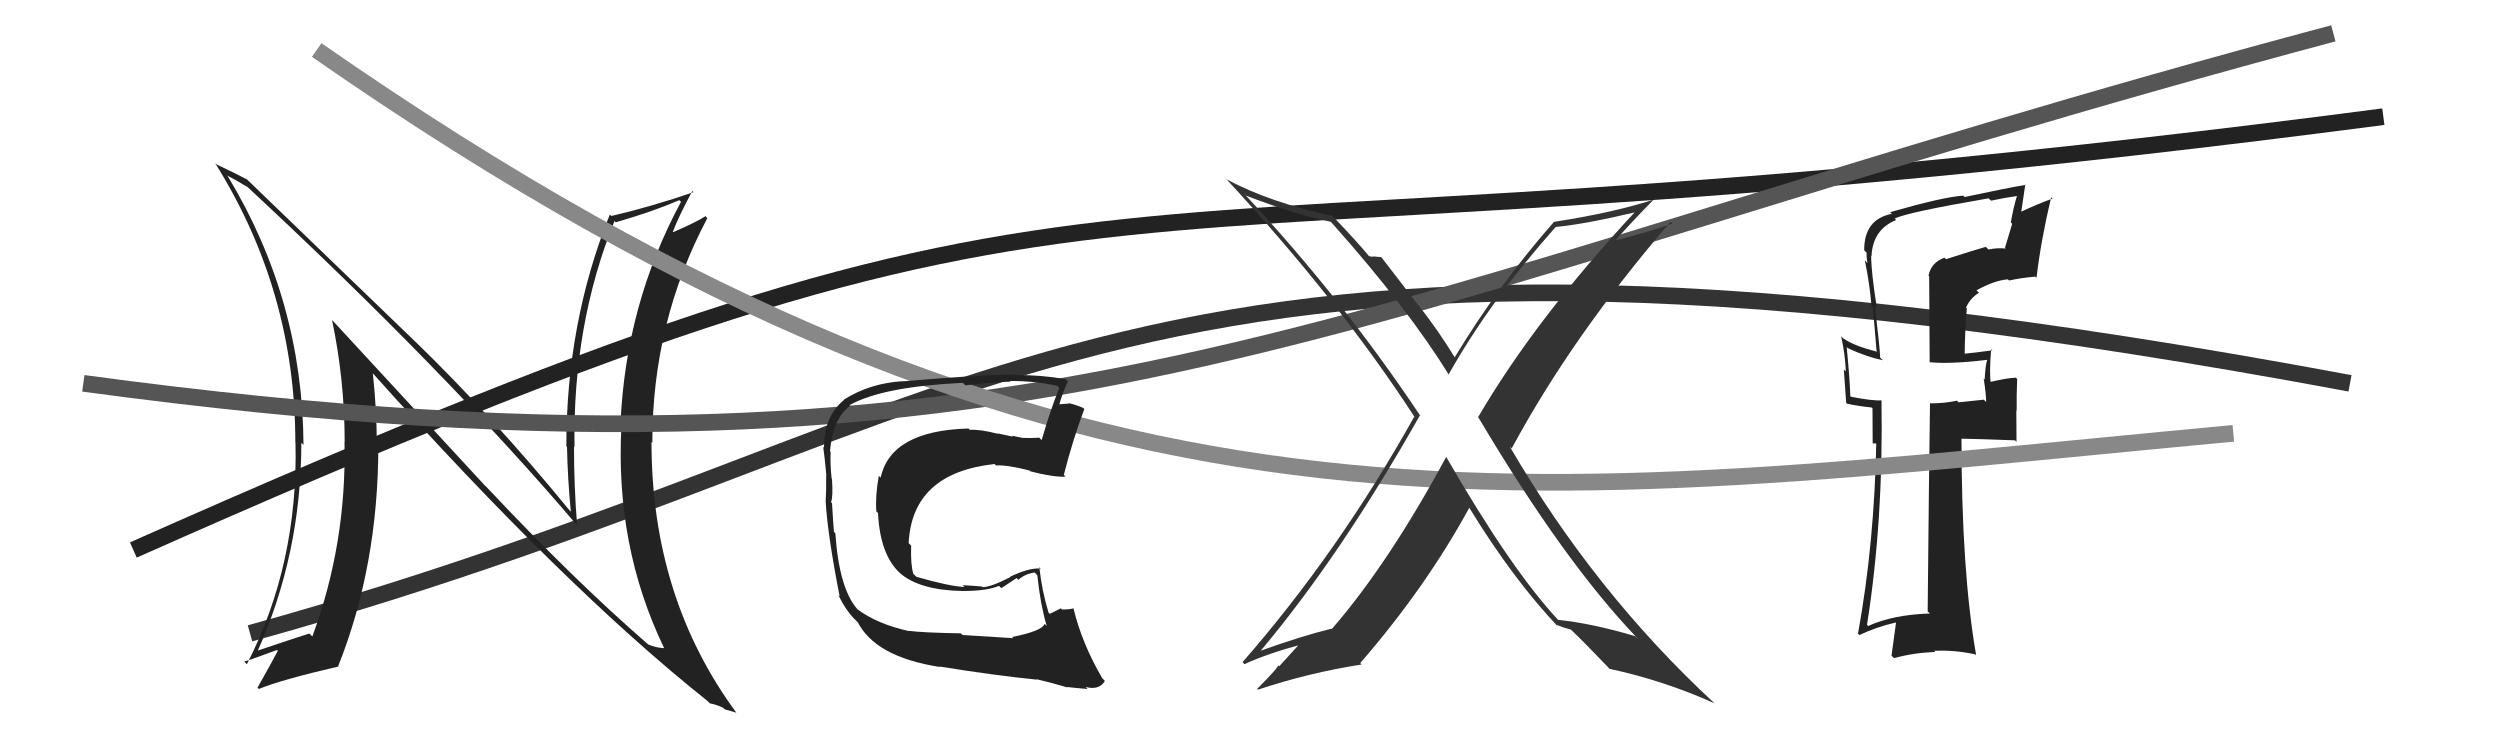
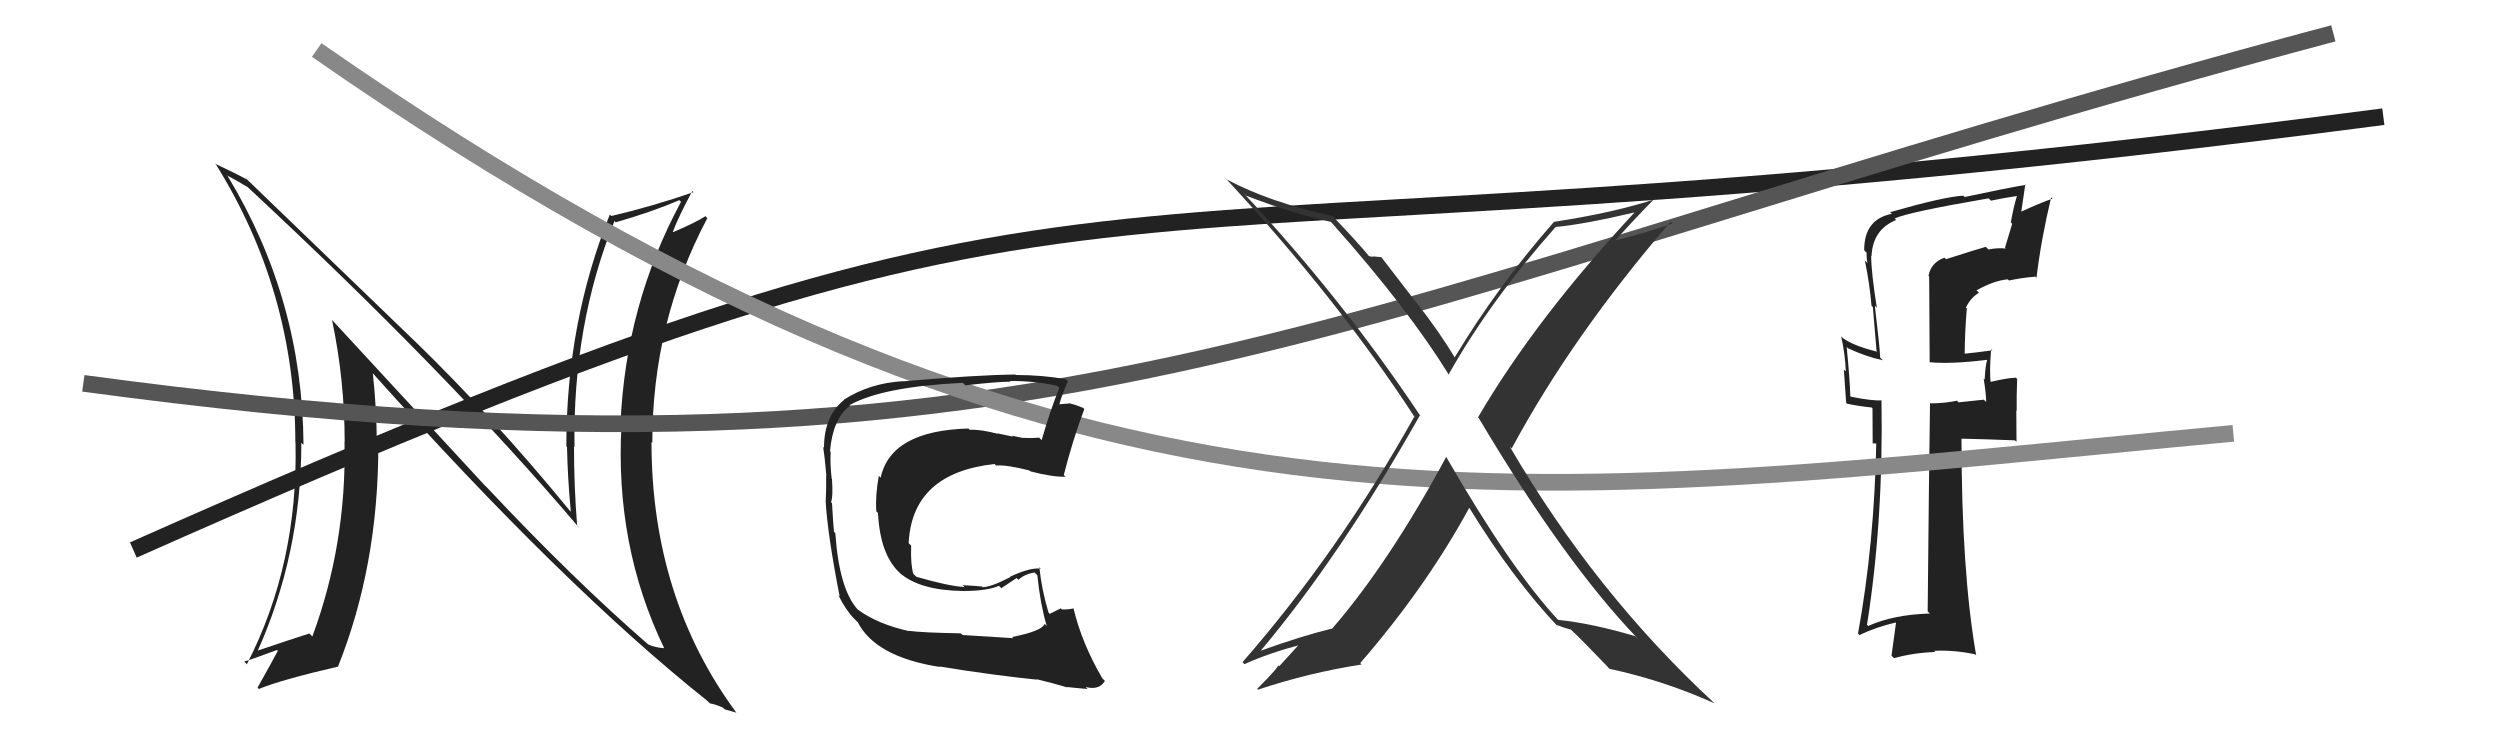
<svg xmlns="http://www.w3.org/2000/svg" width="150" height="44" viewBox="0,0,150,44">
-   <path d="M15 38 C62 25,66 9,141 23" stroke="#333" fill="none" />
  <path fill="#222" d="M116.60 15.39L116.59 15.38L116.67 15.46Q115.86 15.75 115.71 16.55L115.75 16.59L115.78 21.76L115.75 21.73Q117.02 21.86 119.23 21.59L119.07 21.43L119.23 21.59Q119.12 21.94 119.08 22.77L119.12 22.82L119.02 22.71Q119.17 23.66 119.17 24.12L119.03 23.98L117.51 24.14L117.42 24.04Q116.70 24.20 115.83 24.20L115.70 24.08L115.80 24.18Q115.74 28.31 115.66 36.68L115.78 36.80L115.79 36.81Q113.58 36.88 112.09 37.56L112.09 37.56L112.02 37.49Q113.01 31.24 112.89 24.01L113.06 24.18L112.90 24.02Q112.34 24.06 111.04 23.80L111.05 23.80L111.02 23.77Q110.99 22.75 110.80 20.81L110.76 20.78L110.87 20.89Q112.01 21.42 112.96 21.61L112.99 21.63L112.81 21.46Q112.79 20.83 112.49 18.35L112.46 18.32L112.61 18.47Q112.27 16.31 112.27 15.36L112.23 15.32L112.29 15.38Q112.36 13.77 113.77 13.20L113.82 13.25L113.68 13.11Q114.48 12.73 119.32 11.90L119.32 11.90L119.46 12.04Q120.24 11.87 121.08 11.75L121.15 11.82L121.03 11.71Q120.80 12.46 120.65 13.34L120.73 13.43L120.30 14.86L120.35 14.91Q119.81 14.86 119.31 14.97L119.22 14.88L119.15 14.81Q118.67 14.94 116.76 15.55ZM122.03 16.51L122.13 16.61L122.19 16.67Q122.46 14.39 123.07 11.84L123.07 11.84L123.15 11.92Q122.43 12.16 121.14 12.76L121.25 12.88L121.52 11.05L121.55 11.09Q120.35 11.29 117.88 11.82L117.75 11.70L117.79 11.74Q116.61 11.81 113.41 12.73L113.50 12.82L113.51 12.83Q111.85 13.15 111.85 15.01L111.94 15.11L112.00 15.16Q111.98 15.44 112.05 15.79L111.90 15.63L111.89 15.62Q112.18 17.02 112.29 18.35L112.37 18.42L112.60 21.13L112.55 21.08Q111.23 20.75 110.59 20.30L110.55 20.26L110.47 20.18Q110.71 21.26 110.75 22.29L110.63 22.17L110.77 24.17L110.82 24.22Q111.50 24.37 112.30 24.45L112.35 24.50L112.36 26.60L112.76 26.62L112.58 26.44Q112.47 32.58 111.48 38.02L111.60 38.14L111.57 38.10Q112.57 37.62 113.75 37.35L113.76 37.37L113.49 39.34L113.64 39.49Q114.83 39.16 116.12 39.12L116.01 39.01L116.06 39.05Q117.25 38.99 118.51 39.26L118.60 39.35L118.57 39.32Q117.69 34.29 117.69 26.33L117.75 26.39L117.68 26.32Q118.80 26.34 120.90 26.42L120.99 26.51L120.98 24.63L121.00 24.66Q120.99 23.70 121.03 22.74L121.01 22.72L120.95 22.66Q120.39 22.68 119.32 22.94L119.49 23.10L119.45 23.07Q119.35 22.29 119.47 20.95L119.62 21.11L119.54 21.02Q118.60 21.15 117.80 21.23L117.95 21.38L117.88 21.31Q117.89 19.91 118.01 18.50L118.03 18.53L117.96 18.46Q118.20 17.90 118.74 17.56L118.66 17.49L118.59 17.42Q119.65 16.83 120.47 16.76L120.50 16.79L120.54 16.83Q121.28 16.67 122.11 16.60Z" />
  <path d="M8 33 C71 5,59 18,143 7" stroke="#222" fill="none" />
  <path fill="#222" d="M29.12 29.16L19.88 19.15L19.92 19.19Q20.68 22.80 20.68 26.53L20.61 26.47L20.67 26.53Q20.80 32.63 18.74 38.19L18.67 38.12L18.56 38.01Q17.55 38.33 15.30 39.09L15.43 39.22L15.40 39.19Q18.08 33.27 18.08 26.57L18.22 26.70L18.21 26.69Q18.16 18.00 13.67 10.58L13.61 10.52L13.61 10.52Q14.16 10.80 14.84 11.22L14.76 11.14L14.69 11.07Q26.85 22.36 34.70 31.61L34.79 31.71L34.63 31.55Q34.44 29.22 34.44 26.78L34.40 26.75L34.47 26.82Q34.36 19.47 36.87 13.26L36.91 13.30L36.94 13.34Q39.16 12.70 40.76 12.01L40.88 12.13L40.86 12.11Q37.54 18.27 37.23 25.42L37.25 25.44L37.29 25.48Q36.88 32.73 39.85 38.89L39.90 38.95L39.85 38.89Q39.32 38.86 38.90 38.67L38.89 38.65L38.93 38.70Q34.43 34.80 29.21 29.24L29.11 29.14ZM42.46 42.07L42.60 42.21L42.59 42.20Q42.96 42.27 43.38 42.46L43.48 42.56L44.18 42.76L44.21 42.80Q39.09 35.88 39.09 26.52L39.09 26.52L39.14 26.57Q39.13 19.33 42.44 13.09L42.41 13.06L42.33 12.97Q41.80 13.32 40.39 13.93L40.33 13.86L40.37 13.91Q40.70 13.02 41.54 11.46L41.48 11.40L41.61 11.53Q39.12 12.39 36.68 12.96L36.72 13.00L36.59 12.87Q33.98 19.35 33.98 26.78L33.95 26.75L34.02 26.82Q34.06 28.73 34.25 30.71L34.26 30.71L34.17 30.62Q29.58 25.01 24.82 20.40L24.92 20.50L14.67 10.62L14.81 10.77Q14.20 10.43 12.98 9.86L12.90 9.78L12.89 9.76Q17.72 17.45 17.72 26.55L17.90 26.72L17.73 26.55Q17.90 33.84 14.81 39.86L14.73 39.77L14.65 39.69Q14.98 39.61 16.62 39.00L16.76 39.14L16.67 39.05Q16.29 39.77 15.45 41.26L15.58 41.38L15.53 41.34Q16.85 40.79 20.31 39.99L20.29 39.97L20.29 39.97Q22.70 33.93 22.70 26.73L22.62 26.65L22.61 26.64Q22.60 24.53 22.37 22.40L22.38 22.41L22.37 22.40Q33.83 35.20 42.44 42.05Z" />
  <path d="M5 23 C64 31,80 18,140 2" stroke="#555" fill="none" />
  <path d="M19 3 C65 35,91 30,134 26" stroke="#888" fill="none" />
  <path fill="#333" d="M86.75 27.38L86.89 27.51L86.78 27.40Q83.34 33.78 79.91 37.74L79.95 37.78L79.89 37.72Q78.06 38.17 75.62 39.05L75.59 39.01L75.63 39.06Q80.43 33.35 85.19 24.93L85.28 25.02L85.26 25.01Q80.57 17.96 74.59 11.56L74.69 11.66L74.77 11.74Q77.56 12.82 79.85 13.31L79.92 13.39L79.96 13.43Q84.50 18.54 86.94 22.50L86.92 22.48L86.91 22.48Q89.41 18.04 93.33 13.63L93.48 13.77L93.33 13.62Q95.07 13.46 98.27 12.70L98.16 12.59L98.19 12.62Q92.15 19.10 88.68 25.04L88.66 25.02L88.73 25.09Q93.87 33.74 98.25 38.30L98.28 38.34L98.11 38.17Q95.57 37.41 93.48 37.19L93.54 37.25L93.52 37.23Q90.66 34.17 86.74 27.36ZM93.47 37.60L93.47 37.59L93.36 37.48Q93.80 37.66 94.26 37.78L94.21 37.72L94.28 37.80Q94.98 38.46 96.51 40.06L96.48 40.04L96.57 40.13Q99.83 40.83 102.87 42.20L102.94 42.27L102.84 42.17Q95.69 35.55 90.59 26.80L90.70 26.91L90.70 26.91Q94.34 20.15 100.24 13.30L100.29 13.35L100.35 13.41Q98.81 13.96 96.64 14.50L96.76 14.62L96.76 14.62Q97.58 13.65 99.33 11.86L99.36 11.89L99.39 11.92Q96.94 12.74 93.24 13.31L93.18 13.25L93.24 13.31Q89.86 17.16 87.27 21.46L87.29 21.48L87.34 21.53Q86.27 19.78 85.09 18.29L85.06 18.26L82.88 15.43L82.46 15.39L82.45 15.38Q82.35 15.43 82.12 15.36L82.10 15.34L82.16 15.39Q81.48 14.56 79.99 13.00L79.91 12.92L79.95 12.96Q76.21 12.15 73.63 10.78L73.53 10.68L73.52 10.68Q80.35 18.04 84.92 25.09L84.87 25.03L84.85 25.01Q80.30 33.15 74.55 39.73L74.69 39.87L74.67 39.85Q76.02 39.22 78.15 38.65L78.05 38.55L76.75 39.98L76.68 39.91Q76.76 40.00 75.43 41.33L75.49 41.39L75.48 41.38Q78.54 40.36 81.70 39.87L81.62 39.79L81.61 39.79Q85.57 35.22 88.16 30.46L88.26 30.55L88.14 30.44Q90.80 34.78 93.51 37.63Z" />
  <path fill="#222" d="M60.79 38.28L60.79 38.29L57.75 38.10L57.65 38.00Q55.33 37.96 54.53 37.85L54.54 37.86L54.55 37.87Q52.63 37.44 51.45 36.56L51.60 36.71L51.46 36.57Q50.35 35.34 50.12 31.99L50.00 31.87L50.04 31.91Q49.99 31.41 49.92 30.19L50.00 30.27L49.86 30.13Q49.99 29.85 49.92 28.74L49.82 28.65L49.90 28.73Q49.80 27.83 49.84 27.11L49.83 27.10L49.80 27.07Q49.97 25.11 51.00 24.35L51.07 24.41L50.97 24.31Q52.94 23.20 57.77 22.97L57.86 23.06L57.92 23.12Q59.84 22.90 60.64 22.90L60.65 22.92L60.59 22.86Q62.07 22.85 63.44 23.15L63.45 23.17L63.56 23.27Q63.03 24.57 62.50 26.40L62.46 26.37L62.36 26.26Q61.83 26.30 61.33 26.27L61.39 26.32L61.33 26.27Q61.25 26.26 60.72 26.14L60.77 26.20L59.85 26.00L59.88 26.03Q58.80 25.75 58.19 25.79L58.10 25.70L58.11 25.71Q53.45 25.84 52.84 28.66L52.74 28.56L52.73 28.55Q52.51 29.73 52.58 30.69L52.68 30.78L52.68 30.79Q52.81 33.35 54.05 34.43L54.02 34.41L53.99 34.38Q55.18 35.42 57.77 35.46L57.79 35.48L57.78 35.46Q59.22 35.46 59.94 35.15L60.08 35.29L61.00 34.68L61.10 34.79Q61.50 34.43 62.08 34.35L62.26 34.54L62.24 34.52Q62.42 36.26 62.80 37.55L62.83 37.59L62.68 37.43Q62.51 37.87 60.72 38.22ZM64.04 41.23L64.00 41.19L64.03 41.22Q64.42 41.27 65.26 41.34L65.31 41.40L65.14 41.22Q65.95 41.43 66.29 40.86L66.29 40.85L66.14 40.70Q64.91 38.60 64.41 36.50L64.53 36.62L64.41 36.50Q64.18 36.57 63.72 36.57L63.72 36.57L63.65 36.50Q63.37 36.64 62.99 36.83L62.82 36.66L62.91 36.75Q62.51 35.43 62.36 34.03L62.48 34.15L62.45 34.12Q61.83 34.03 60.61 34.60L60.56 34.55L60.63 34.62Q59.45 35.23 58.95 35.23L58.86 35.14L58.92 35.19Q58.37 35.14 57.76 35.11L57.73 35.08L57.87 35.22Q56.97 35.18 54.99 34.61L54.83 34.46L54.80 34.43Q54.63 33.88 54.67 32.74L54.53 32.60L54.52 32.58Q54.73 28.38 59.68 27.84L59.76 27.93L59.77 27.93Q60.40 27.88 61.77 28.23L61.75 28.21L61.82 28.28Q63.21 28.64 63.94 28.60L63.83 28.50L63.83 28.49Q64.37 26.37 65.06 24.54L64.94 24.43L65.00 24.48Q64.51 24.27 64.13 24.19L64.15 24.21L63.51 24.26L63.55 24.30Q63.69 23.75 64.07 22.88L64.04 22.84L63.95 22.75Q62.52 22.50 60.96 22.50L60.93 22.48L60.92 22.47Q58.55 22.50 54.18 22.88L54.19 22.89L54.17 22.87Q52.19 22.99 50.63 23.98L50.76 24.11L50.65 23.99Q49.44 24.96 49.44 26.86L49.53 26.95L49.39 26.81Q49.47 27.30 49.58 28.52L49.49 28.43L49.57 28.51Q49.58 29.48 49.54 30.08L49.61 30.15L49.54 30.08Q49.65 32.06 50.38 35.79L50.45 35.86L50.30 35.71Q50.76 36.63 51.25 37.12L51.31 37.18L51.46 37.33L51.48 37.31L51.43 37.26Q52.47 39.41 56.40 40.02L56.54 40.16L56.37 39.99Q59.55 40.51 62.22 40.78L62.33 40.89L62.19 40.75Q63.15 40.98 64.06 41.25Z" />
</svg>